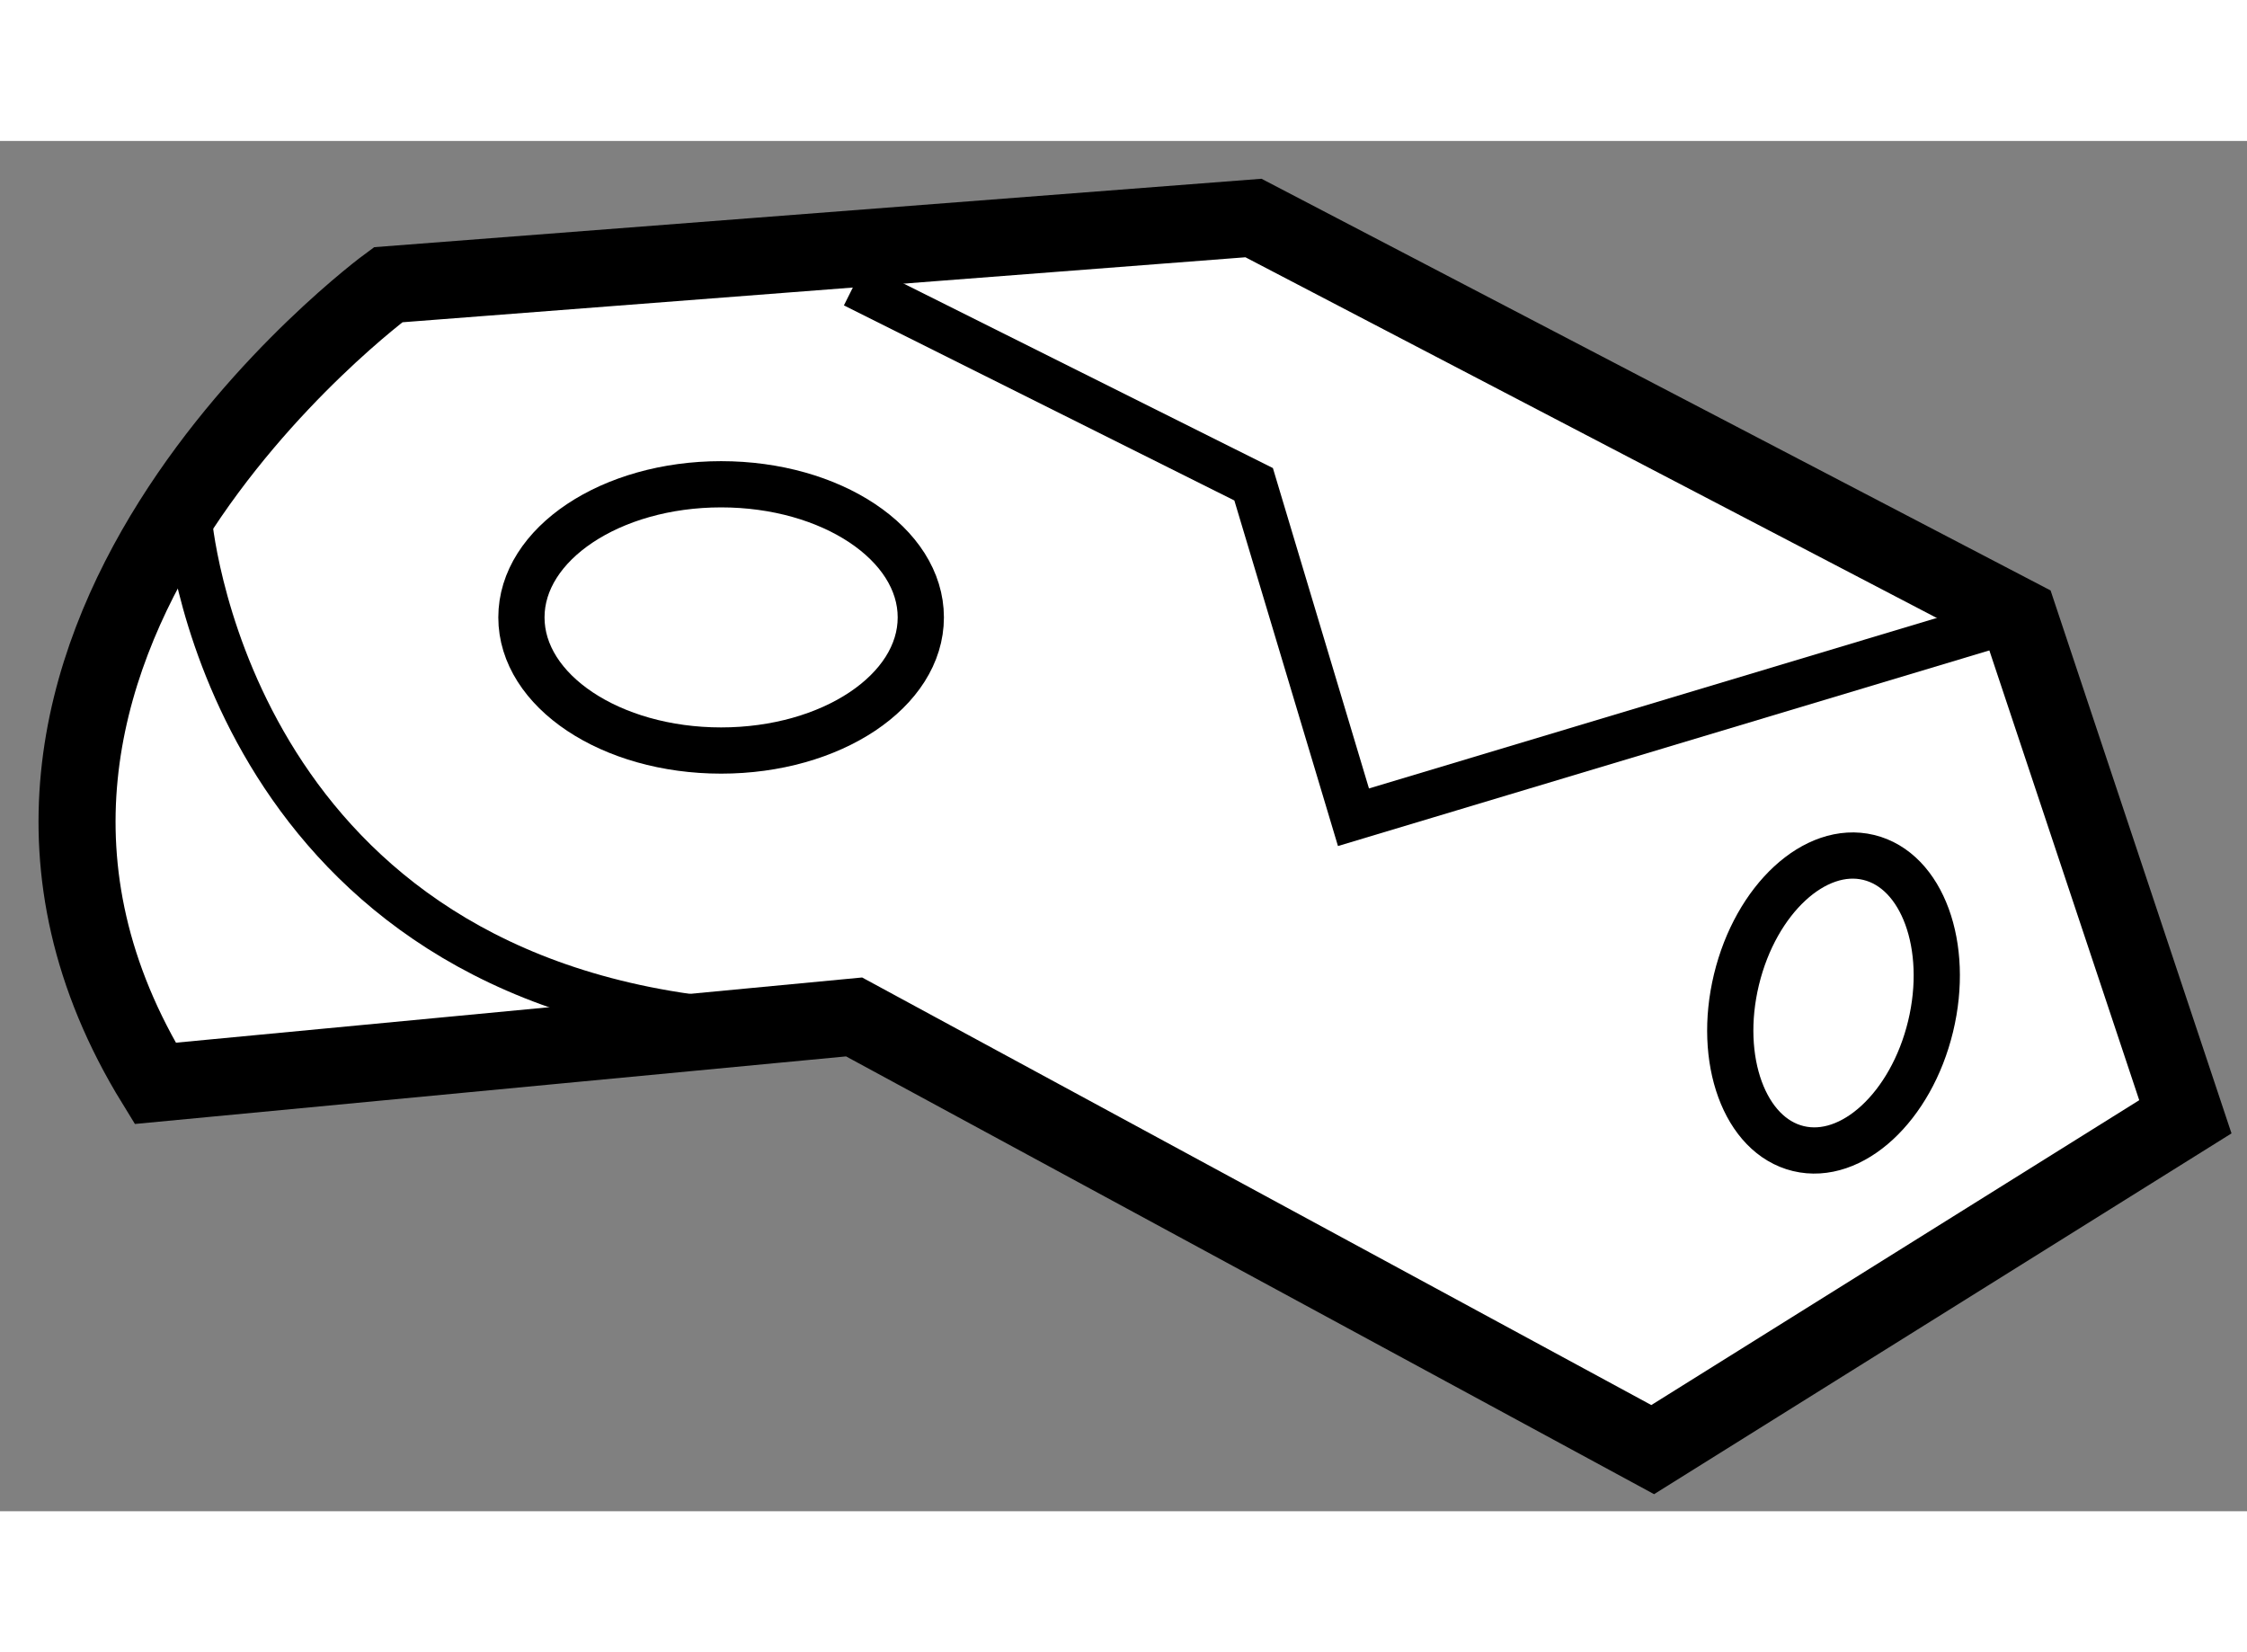
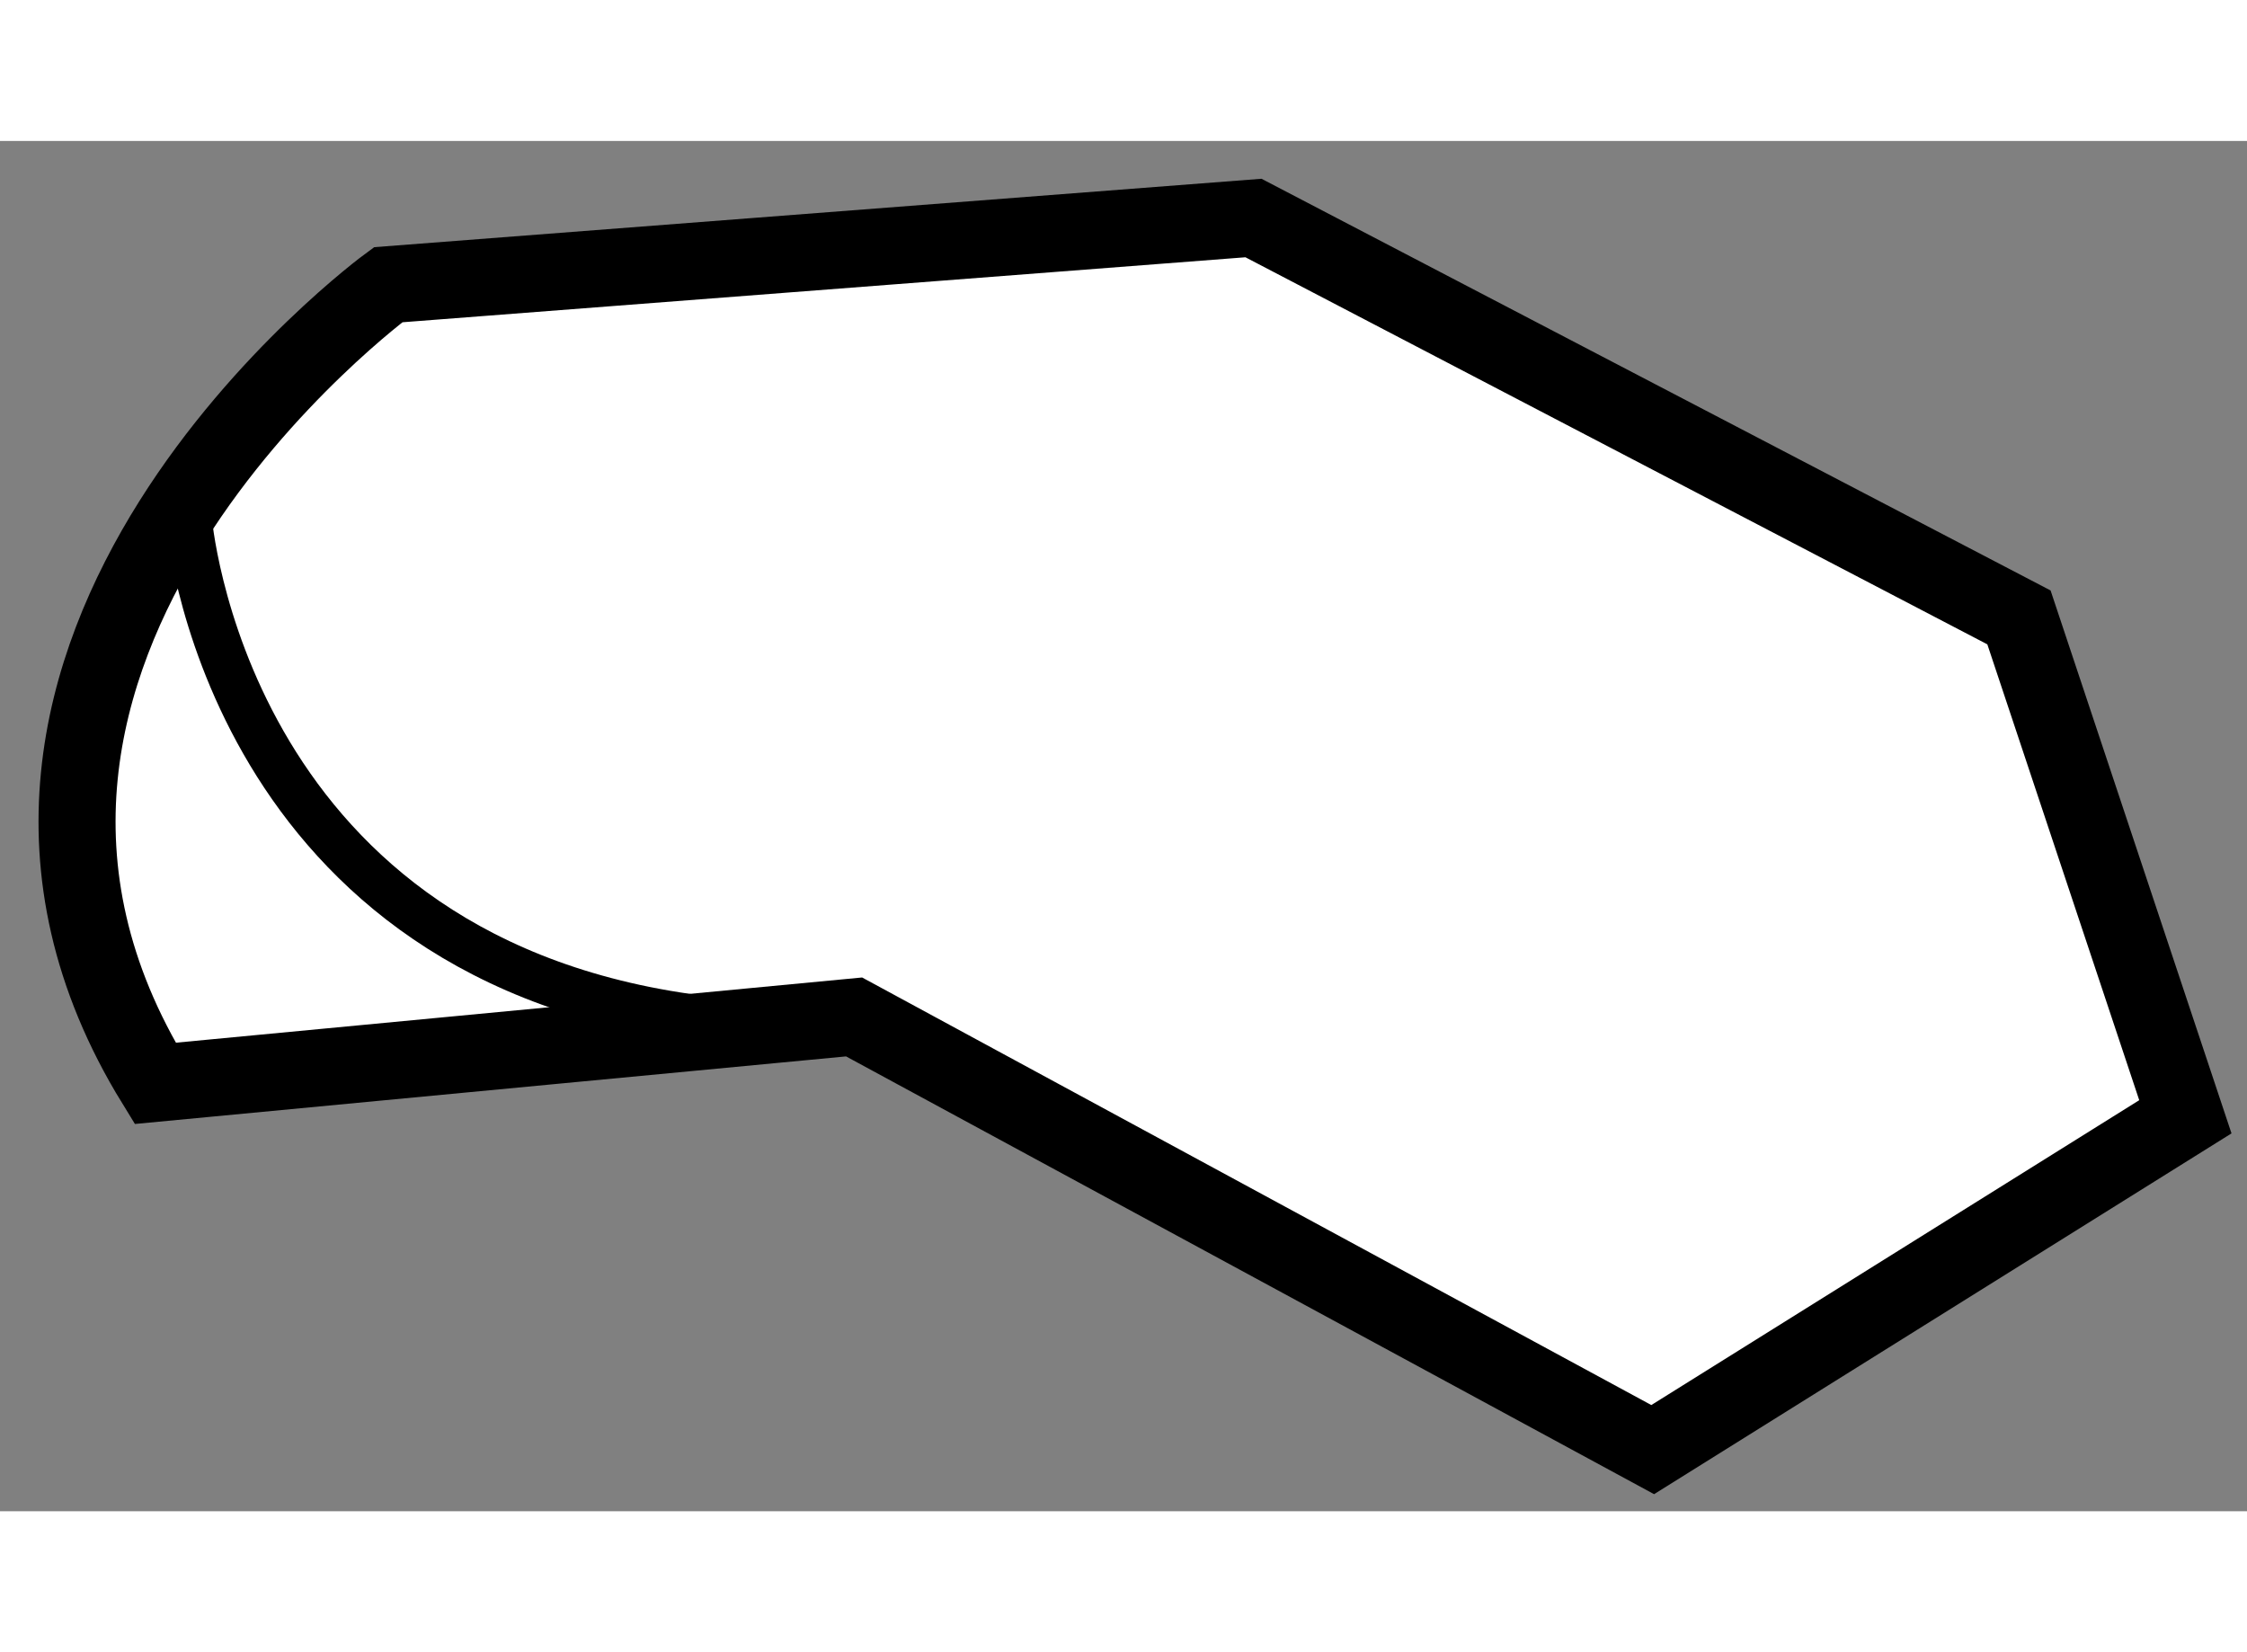
<svg xmlns="http://www.w3.org/2000/svg" version="1.1" x="0px" y="0px" width="244.8px" height="180px" viewBox="161.551 105.441 14.583 8.893" enable-background="new 0 0 244.8 180" xml:space="preserve">
  <rect x="161.551" y="105.441" width="14.583" height="8.893" fill="#808080" stroke="none" />
  <g>
    <path fill="#FFFFFF" stroke="#000000" stroke-width="0.5" d="M174.654,108.533l-4.968-2.592l-5.616,0.433     c0,0-3.239,2.375-1.512,5.183l4.536-0.431l5.183,2.808l3.457-2.16L174.654,108.533z" />
-     <ellipse fill="none" stroke="#000000" stroke-width="0.3" cx="166.231" cy="108.533" rx="1.296" ry="0.864" />
-     <ellipse transform="matrix(-0.972 -0.235 0.235 -0.972 315.999 259.697)" fill="none" stroke="#000000" stroke-width="0.3" cx="173.491" cy="110.999" rx="0.648" ry="0.972" />
-     <polyline fill="none" stroke="#000000" stroke-width="0.3" points="167.095,106.374 169.687,107.669 170.335,109.83      174.654,108.533   " />
    <path fill="none" stroke="#000000" stroke-width="0.3" d="M162.775,107.886c0,0,0.215,2.809,3.24,3.24" />
  </g>
</svg>